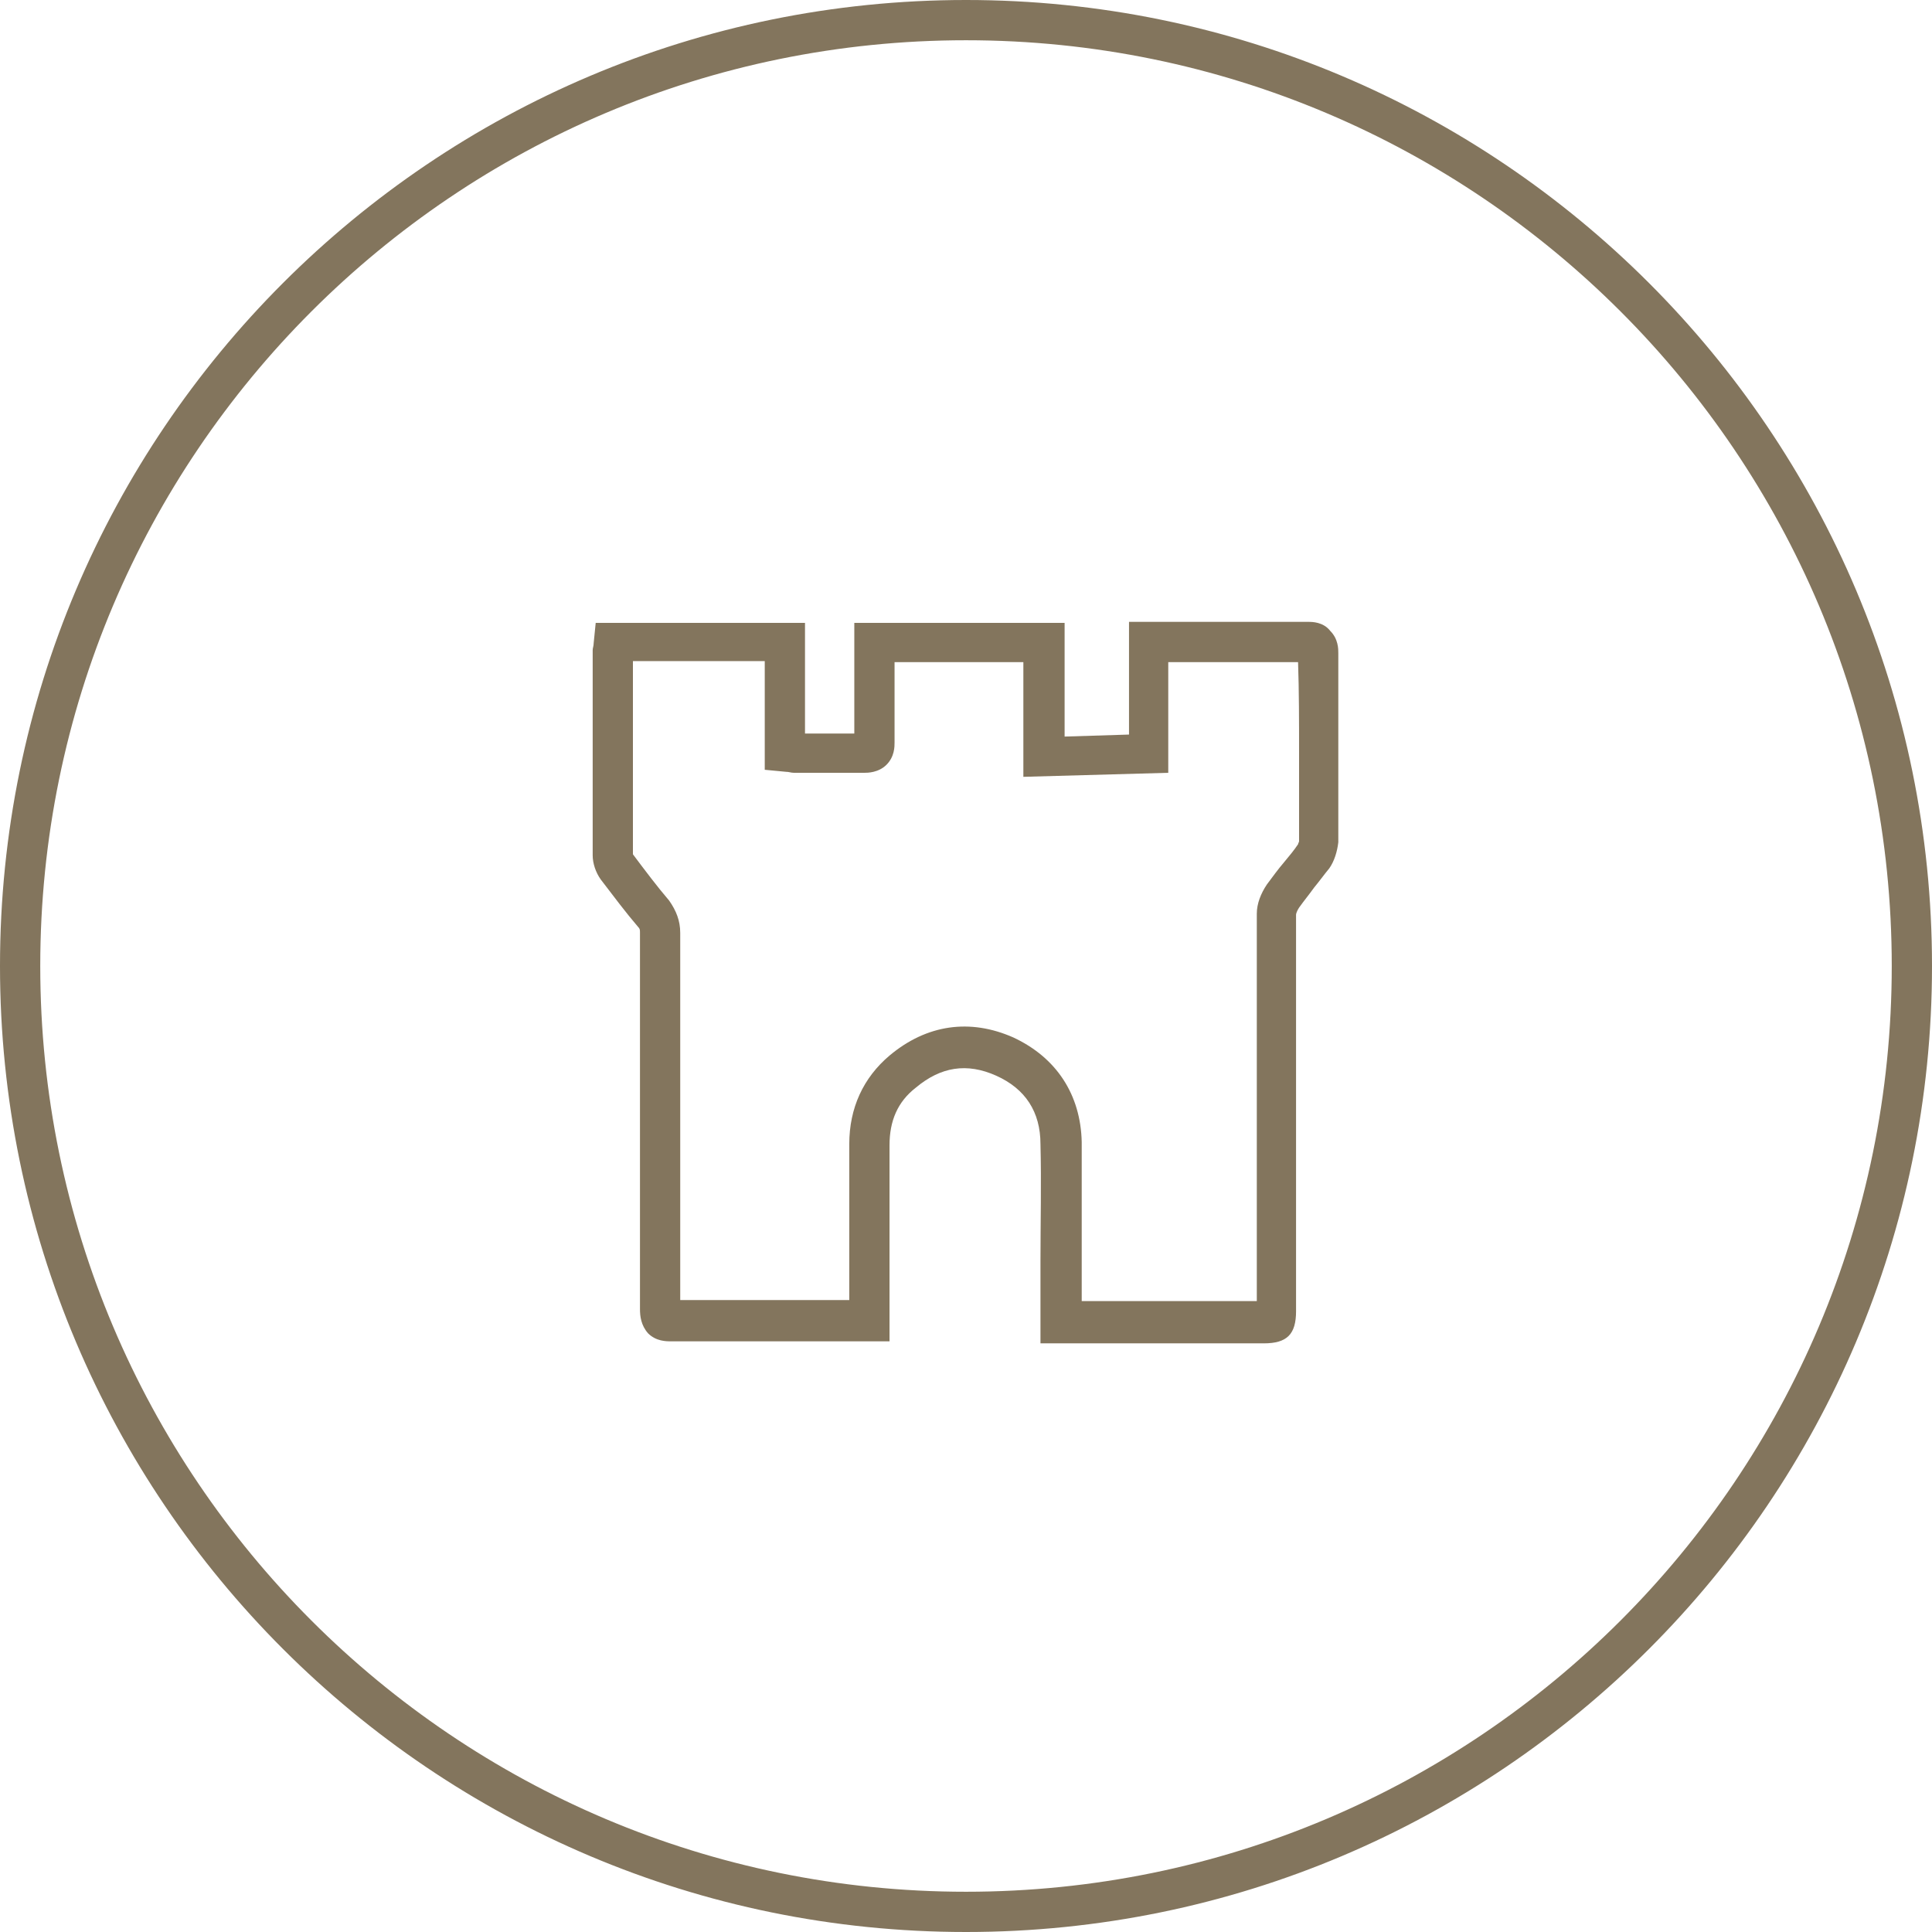
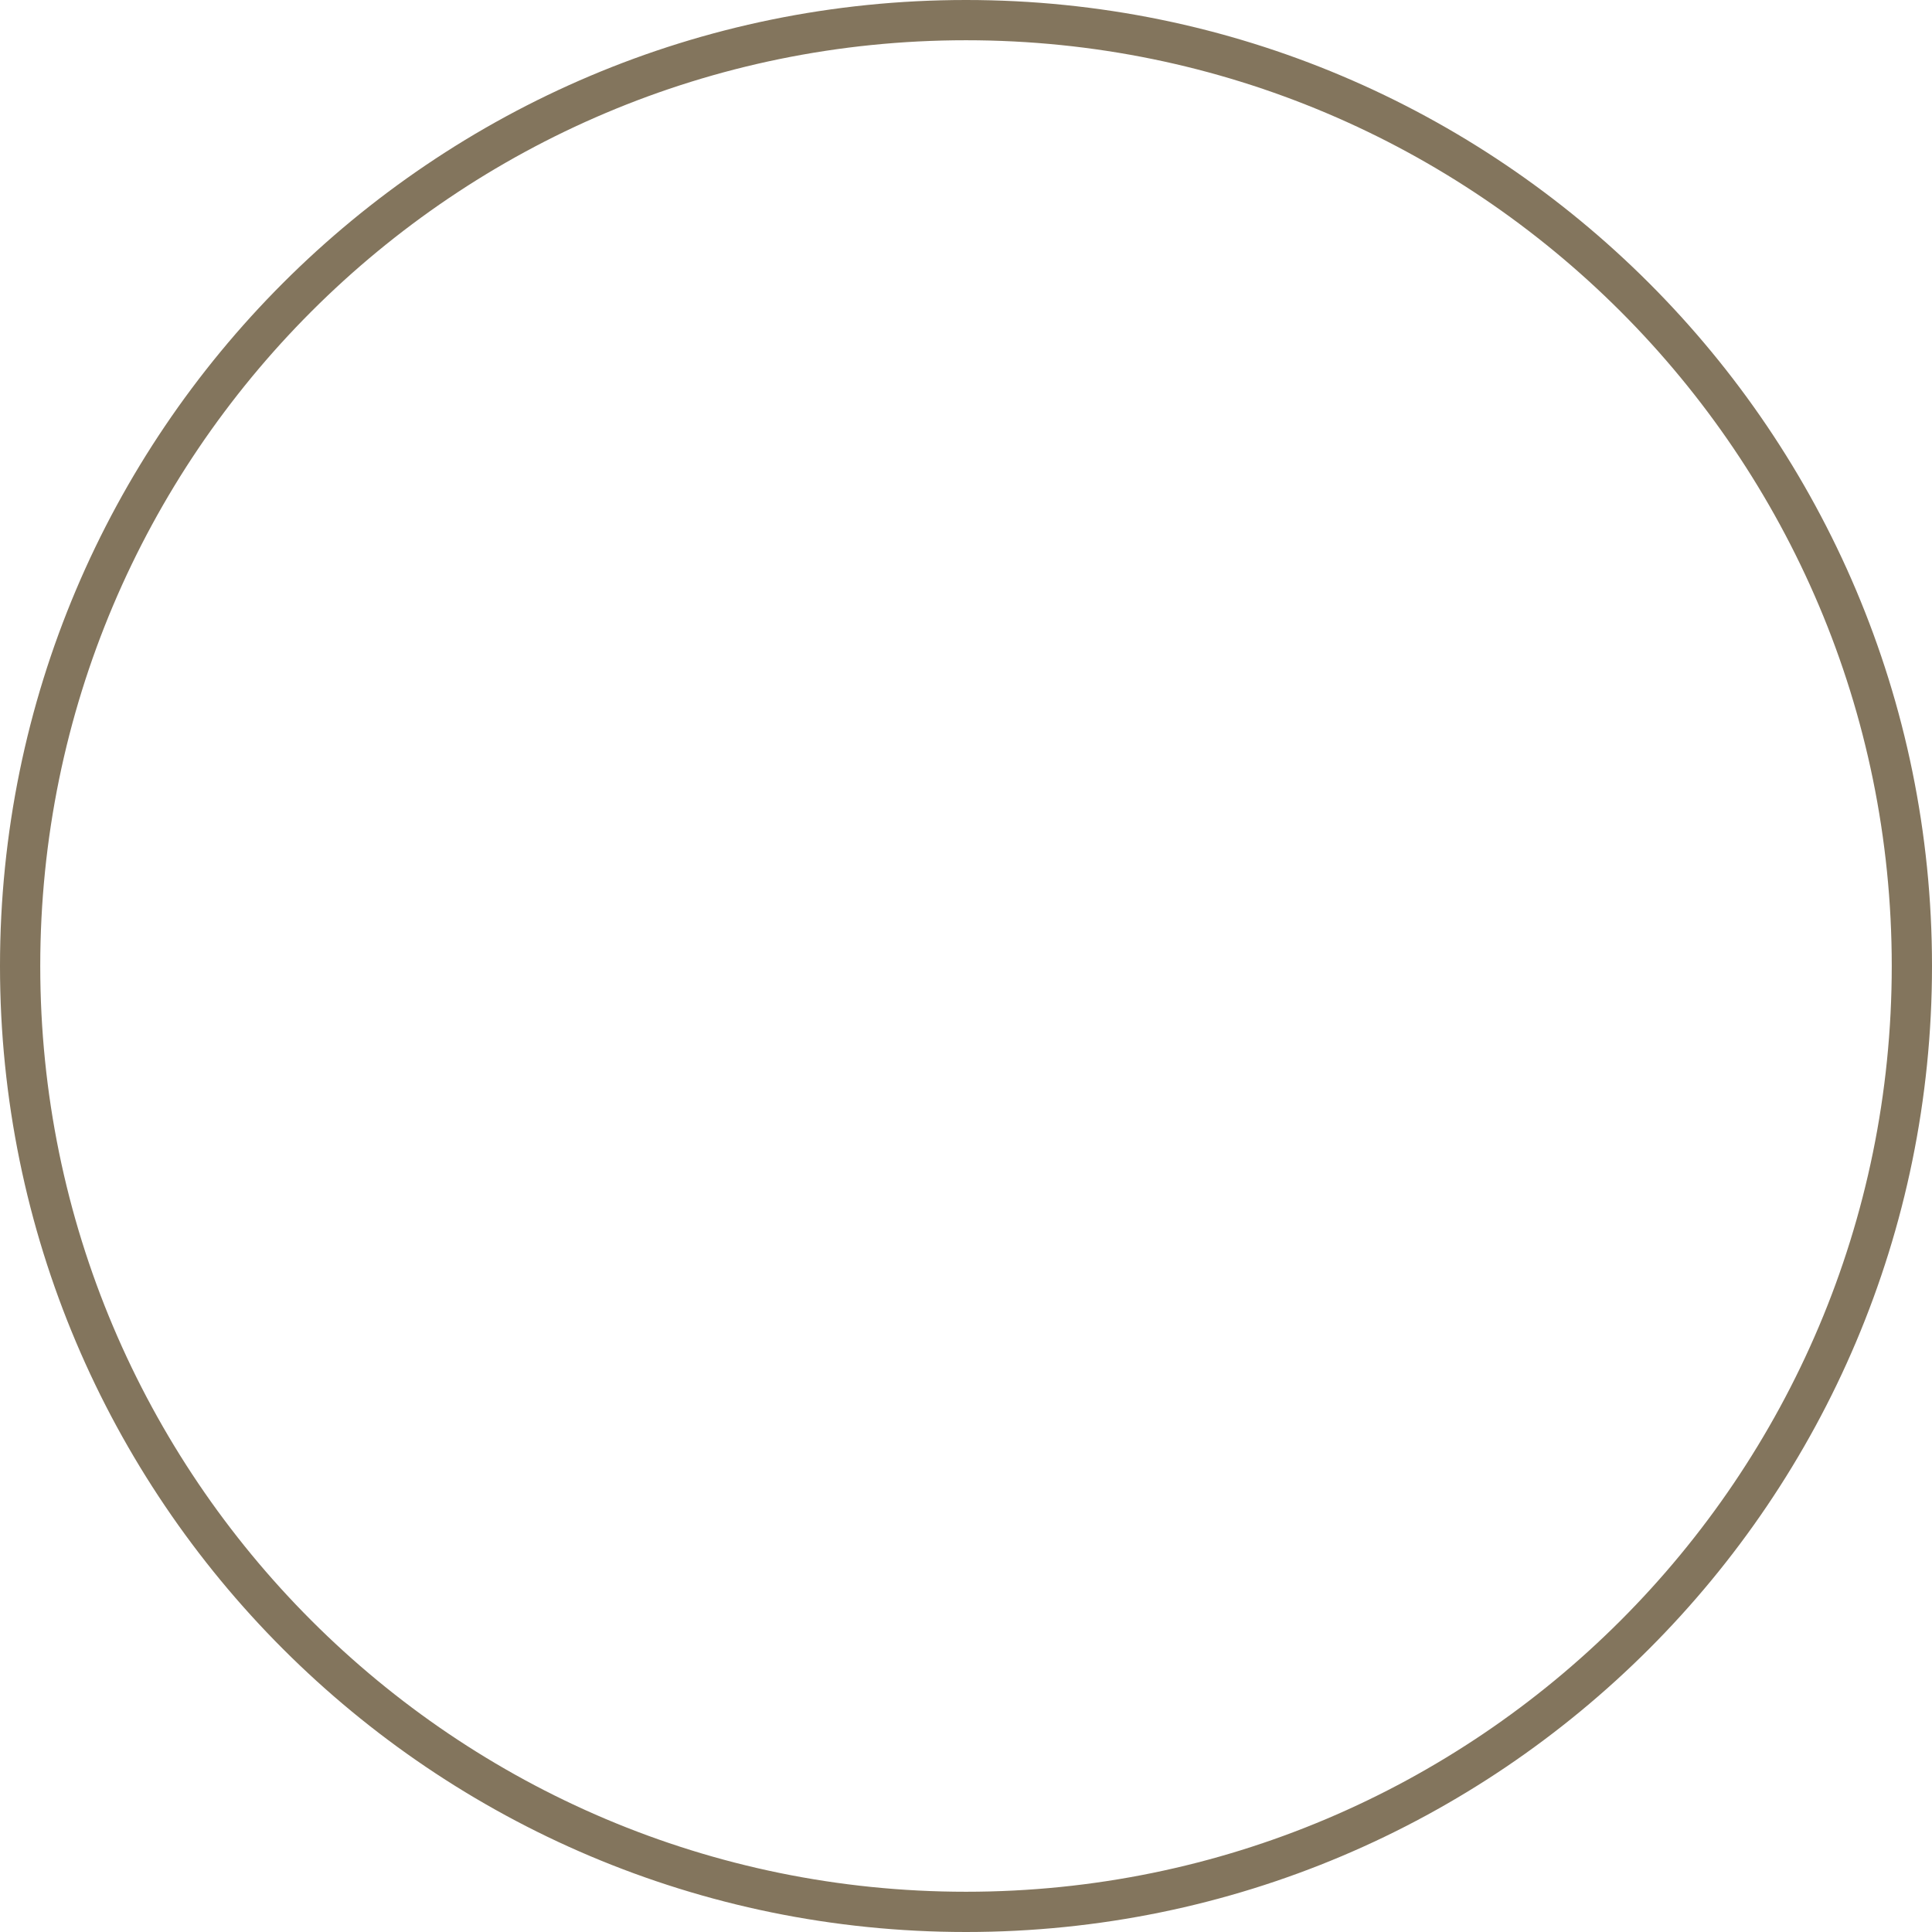
<svg xmlns="http://www.w3.org/2000/svg" version="1.1" id="Ebene_1" x="0px" y="0px" viewBox="0 0 192 192" style="enable-background:new 0 0 192 192;" xml:space="preserve">
  <style type="text/css"> .st0{fill:#83755D;} </style>
  <g>
    <path class="st0" d="M96,0C43,0,0,43,0,96s43,96,96,96s96-43,96-96S149,0,96,0z M96,188c-50.8,0-92-41.2-92-92S45.2,4,96,4 s92,41.2,92,92S146.8,188,96,188z" />
-     <path class="st0" d="M130,61.8c-3.7,0-7.4,0-11.1,0l-6.7,0v11.2l-6.4,0.2V61.9H84.9l0,5.5c0,1.8,0,3.6,0,5.5c-1.2,0-2.5,0-3.7,0 c-0.4,0-0.8,0-1.2,0v-11H59.2L59,63.9c0,0.3-0.1,0.5-0.1,0.7l0,1.7c0,6.2,0,12.5,0,18.7c0,0.8,0.3,1.7,0.8,2.4 c1.3,1.7,2.5,3.3,3.7,4.7c0.2,0.2,0.2,0.3,0.2,0.6c0,5,0,10,0,15c0,7.5,0,14.9,0,22.4c0,0.7,0.1,1.6,0.8,2.4 c0.8,0.8,1.8,0.8,2.3,0.8c0,0,0.1,0,0.1,0c4.6,0,9.2,0,13.9,0l7.7,0l0-5.9l0-13.6c0-2.4,0.8-4.3,2.6-5.7c2.5-2.1,5.1-2.5,8-1.2 c2.9,1.3,4.4,3.6,4.4,6.8c0.1,3.8,0,7.8,0,11.6c0,1.7,0,3.3,0,5v3.2h22.2c2.3,0,3.2-0.9,3.2-3.2V124c0-11,0-22.1,0-33.1 c0-0.1,0.1-0.4,0.3-0.7c0.5-0.7,1-1.3,1.5-2c0.5-0.6,1-1.3,1.5-1.9c0.5-0.7,0.8-1.7,0.9-2.6c0-3,0-5.9,0-8.9c0-3.3,0-6.6,0-9.9 c0-0.4,0-1.4-0.8-2.2C131.5,61.8,130.4,61.8,130,61.8z M129.1,74.7c0,3,0,5.9,0,8.9c0,0.1-0.1,0.2-0.1,0.3 c-0.4,0.6-0.9,1.2-1.4,1.8c-0.6,0.7-1.1,1.4-1.7,2.2c-0.6,0.9-1,1.9-1,2.9c0,11,0,22.1,0,33.1v5.4h-17.4c0-1.4,0-2.8,0-4.2 c0-3.8,0-7.7,0-11.6c-0.1-4.7-2.5-8.4-6.8-10.4c-4.3-1.9-8.6-1.3-12.3,1.8c-2.6,2.2-4,5.2-4,8.8l0,13.6l0,1.9l-3.7,0 c-4.4,0-8.7,0-13.1,0c0-7.2,0-14.4,0-21.5c0-5,0-10,0-15c0-1.2-0.4-2.2-1.1-3.2c-1.2-1.4-2.4-3-3.6-4.6c0-6.2,0-12.4,0-18.7l0-0.5 H76v10.8l2.1,0.2c0.3,0,0.5,0.1,0.8,0.1c0.8,0,1.5,0,2.3,0c1.6,0,3.2,0,4.7,0c0.3,0,1.4,0,2.2-0.8c0.8-0.8,0.8-1.8,0.8-2.2 c0-2.2,0-4.3,0-6.5l0-1.5h12.8v11.4l14.4-0.4v-11l2.7,0c3.4,0,6.8,0,10.2,0C129.1,68.7,129.1,71.7,129.1,74.7z" />
  </g>
</svg>